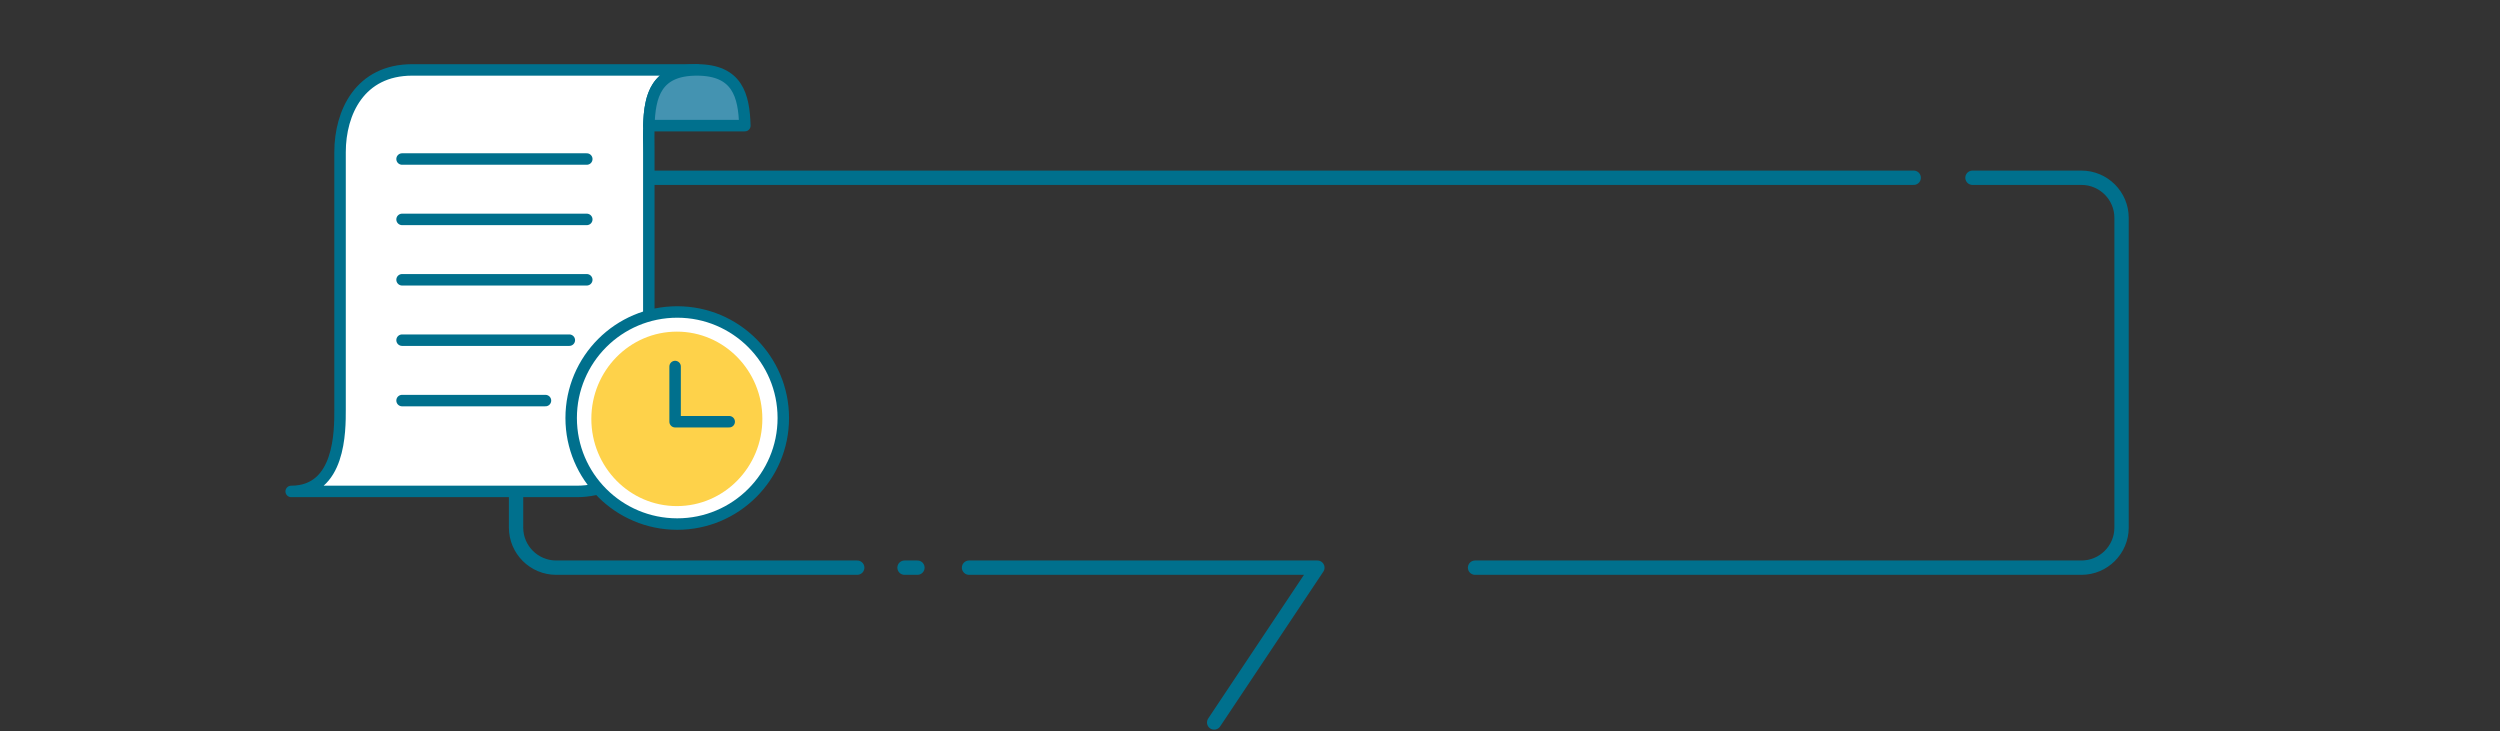
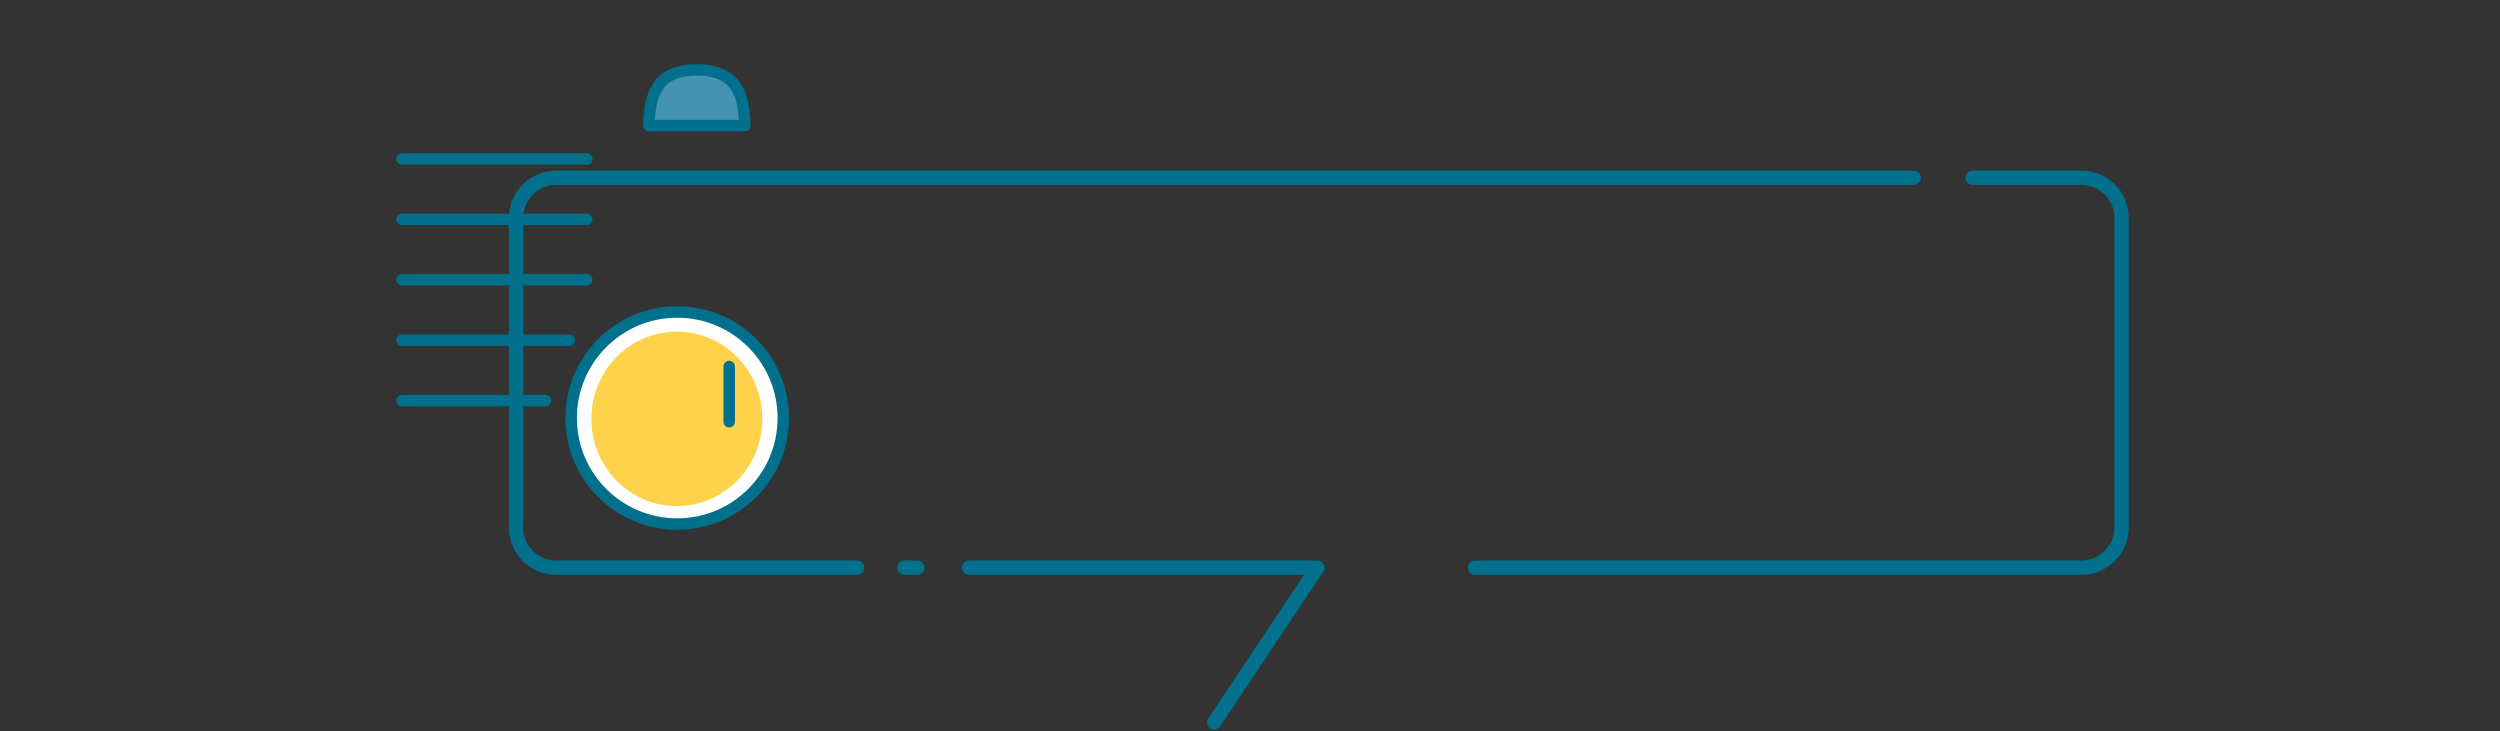
<svg xmlns="http://www.w3.org/2000/svg" width="872" height="255" viewBox="0 0 872 255" fill="none">
  <rect x="0" y="0" width="872" height="255" fill="#333333" stroke="none" />
  <path d="M667.5 62H194C186.268 62 180 68.268 180 76V184C180 191.732 186.268 198 194 198H299M688 62H726C733.732 62 740 68.268 740 76V184C740 191.732 733.732 198 726 198H514.5M423.5 252L459.5 198C459.5 198 385.449 198 338 198M315.5 198C315.5 198 315.509 198 320 198" stroke="#00708D" stroke-width="5" stroke-linecap="round" stroke-linejoin="round" />
-   <path d="M118.612 53.067C118.612 39.173 125.578 24.388 143.791 24.388H243.057C224.82 24.388 226.306 39.15 226.306 53.044V142.754C226.306 156.648 219.352 171.409 201.115 171.409H101.564C118.743 171.409 118.612 150.337 118.612 142.754V53.067Z" fill="white" stroke="#00708D" stroke-width="4" stroke-linecap="round" stroke-linejoin="round" />
  <path d="M236.22 182.792C256.653 182.792 273.216 166.233 273.216 145.805C273.216 125.378 256.653 108.818 236.22 108.818C215.788 108.818 199.225 125.378 199.225 145.805C199.225 166.233 215.788 182.792 236.22 182.792Z" fill="white" stroke="#00708D" stroke-width="4" stroke-linecap="round" stroke-linejoin="round" />
  <path d="M236.086 176.526C252.558 176.526 265.912 162.903 265.912 146.099C265.912 129.294 252.558 115.671 236.086 115.671C219.613 115.671 206.26 129.294 206.26 146.099C206.26 162.903 219.613 176.526 236.086 176.526Z" fill="#FED24A" />
-   <path d="M254.346 147.096H235.477V127.842" stroke="#00708D" stroke-width="4" stroke-linecap="round" stroke-linejoin="round" />
+   <path d="M254.346 147.096V127.842" stroke="#00708D" stroke-width="4" stroke-linecap="round" stroke-linejoin="round" />
  <path d="M140.236 55.468H204.67" stroke="#00708D" stroke-width="4" stroke-linecap="round" stroke-linejoin="round" />
  <path d="M140.236 76.529H204.67" stroke="#00708D" stroke-width="4" stroke-linecap="round" stroke-linejoin="round" />
  <path d="M140.236 97.59H204.67" stroke="#00708D" stroke-width="4" stroke-linecap="round" stroke-linejoin="round" />
  <path d="M140.236 118.651H198.583" stroke="#00708D" stroke-width="4" stroke-linecap="round" stroke-linejoin="round" />
  <path d="M140.236 139.723H190.261" stroke="#00708D" stroke-width="4" stroke-linecap="round" stroke-linejoin="round" />
  <path d="M259.807 43.821C259.498 33.326 257.239 24.388 243.057 24.388C228.874 24.388 226.627 33.326 226.318 43.821H259.807Z" fill="#4493B1" stroke="#00708D" stroke-width="4" stroke-linecap="round" stroke-linejoin="round" />
</svg>